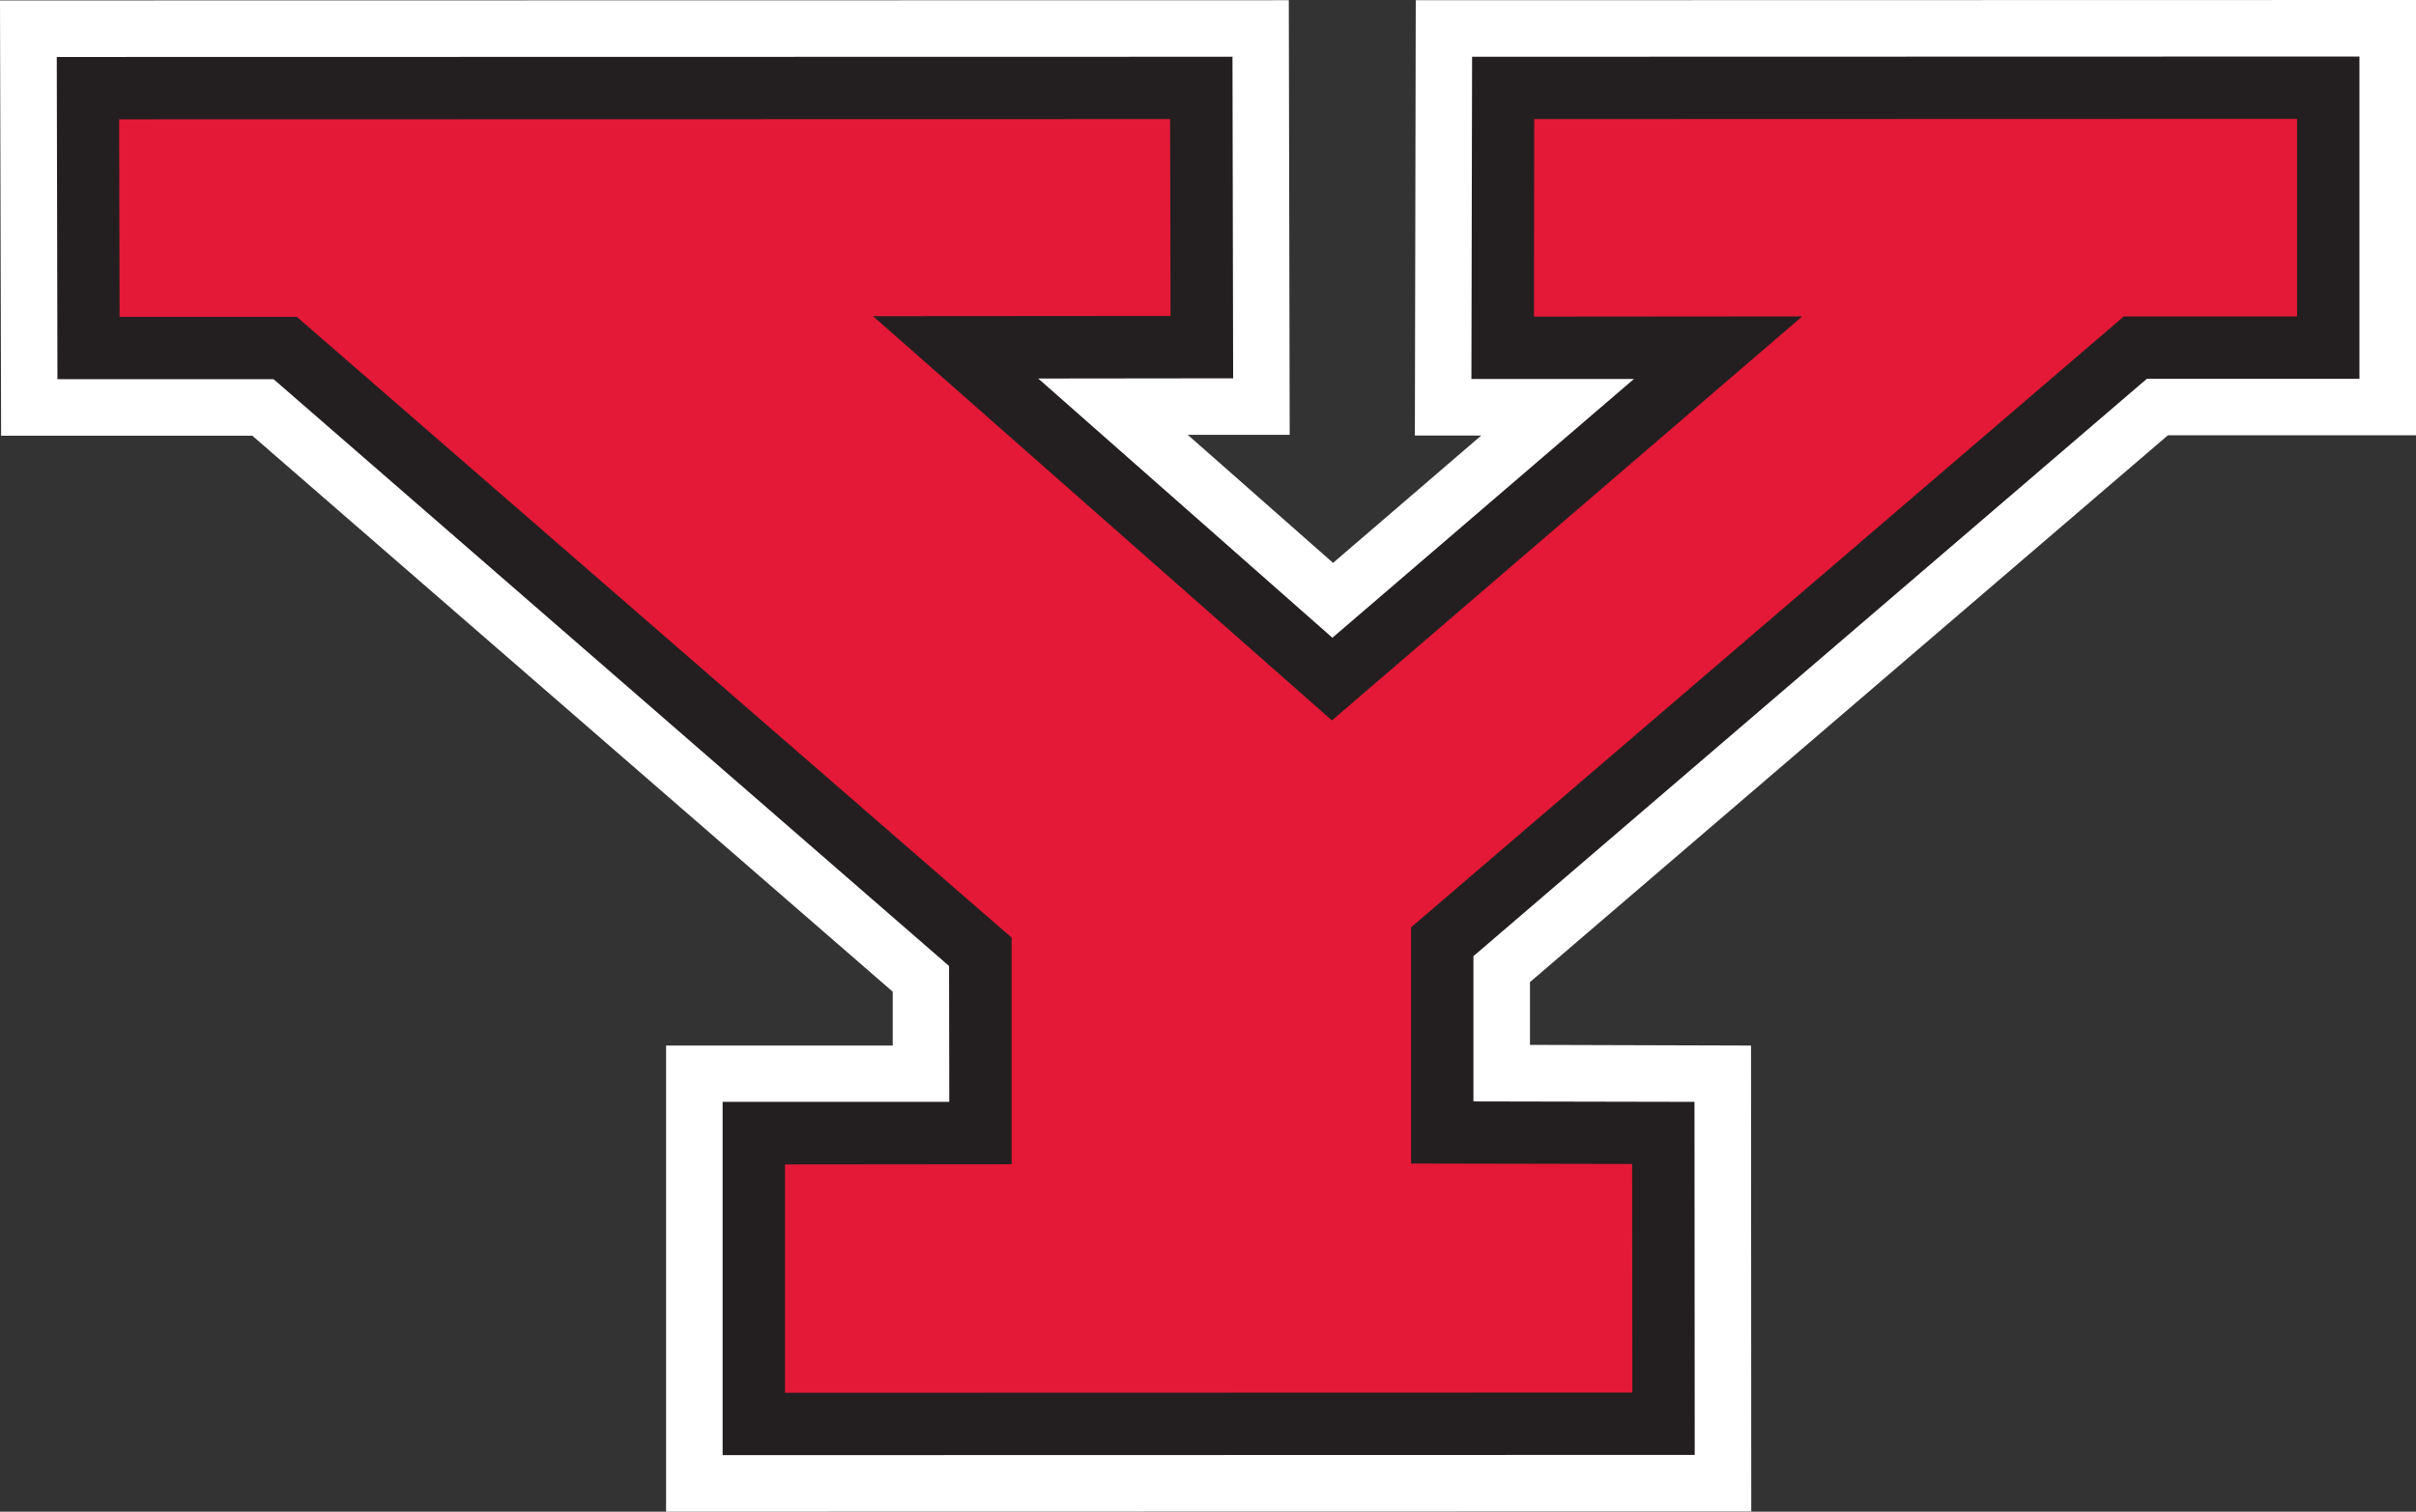
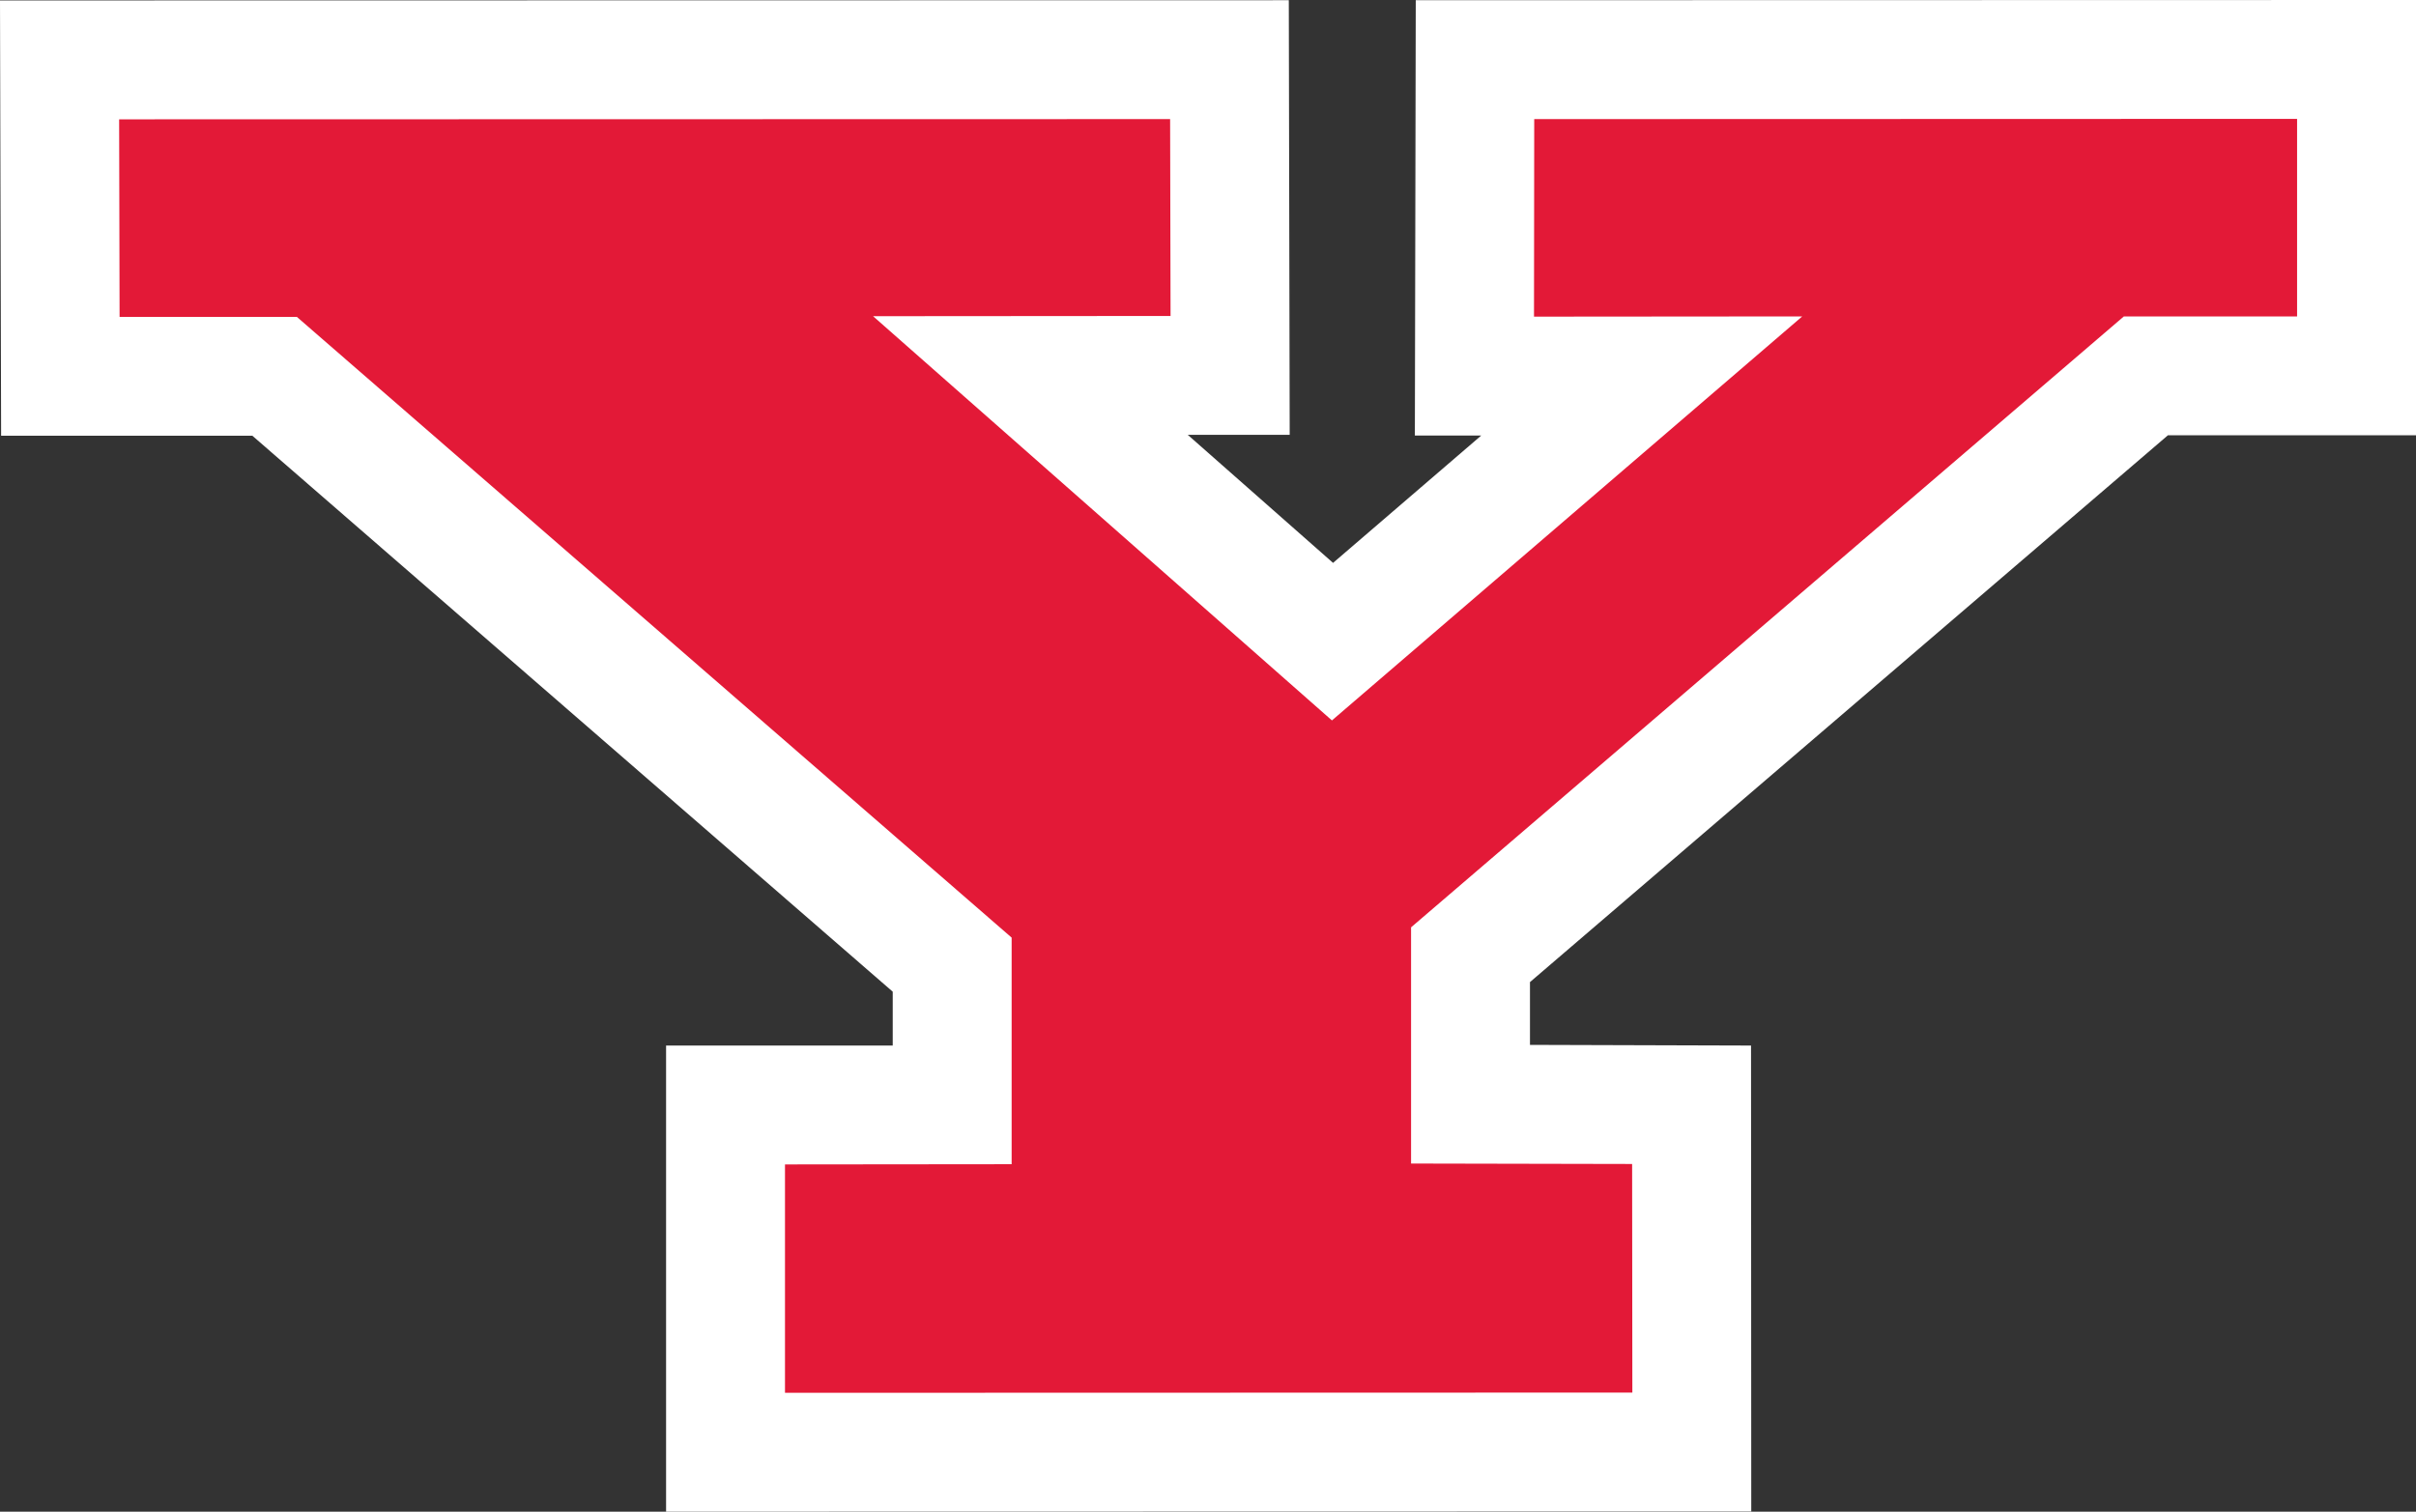
<svg xmlns="http://www.w3.org/2000/svg" id="Layer_1" viewBox="0 0 108.09 67.65">
  <rect x="0" y="0" width="108.09" height="67.65" fill="#333333" stroke="none" />
  <defs>
    <style>.cls-1{fill:#fff;}.cls-1,.cls-2,.cls-3{stroke-width:0px;}.cls-2{fill:#231f20;}.cls-3{fill:#e31937;}</style>
  </defs>
  <polygon class="cls-1" points="108.09 0 63.34 .01 63.3 19.49 66.27 19.49 59.64 25.19 53.14 19.46 57.7 19.46 57.66 .01 0 .02 .05 19.5 11.29 19.5 39.94 44.38 39.94 46.79 29.8 46.79 29.8 67.65 78.35 67.64 78.34 46.79 68.45 46.76 68.45 43.95 96.99 19.48 108.09 19.48 108.09 0" />
-   <polygon class="cls-2" points="2.57 16.97 2.54 2.55 55.14 2.54 55.17 16.93 46.45 16.94 59.61 28.54 73.1 16.96 65.83 16.96 65.86 2.54 105.56 2.53 105.56 16.95 96.05 16.95 65.92 42.79 65.92 49.29 75.81 49.31 75.82 65.11 32.33 65.12 32.33 49.31 42.47 49.31 42.46 43.23 12.24 16.97 2.57 16.97" />
  <polygon class="cls-3" points="5.33 5.34 5.35 14.18 13.28 14.18 45.26 41.96 45.26 52.1 35.12 52.11 35.12 62.33 73.03 62.32 73.02 52.09 63.13 52.07 63.13 41.5 95.02 14.16 102.77 14.16 102.77 5.32 68.64 5.33 68.63 14.17 80.63 14.16 59.59 32.24 39.06 14.15 52.37 14.14 52.35 5.33 5.33 5.34" />
</svg>